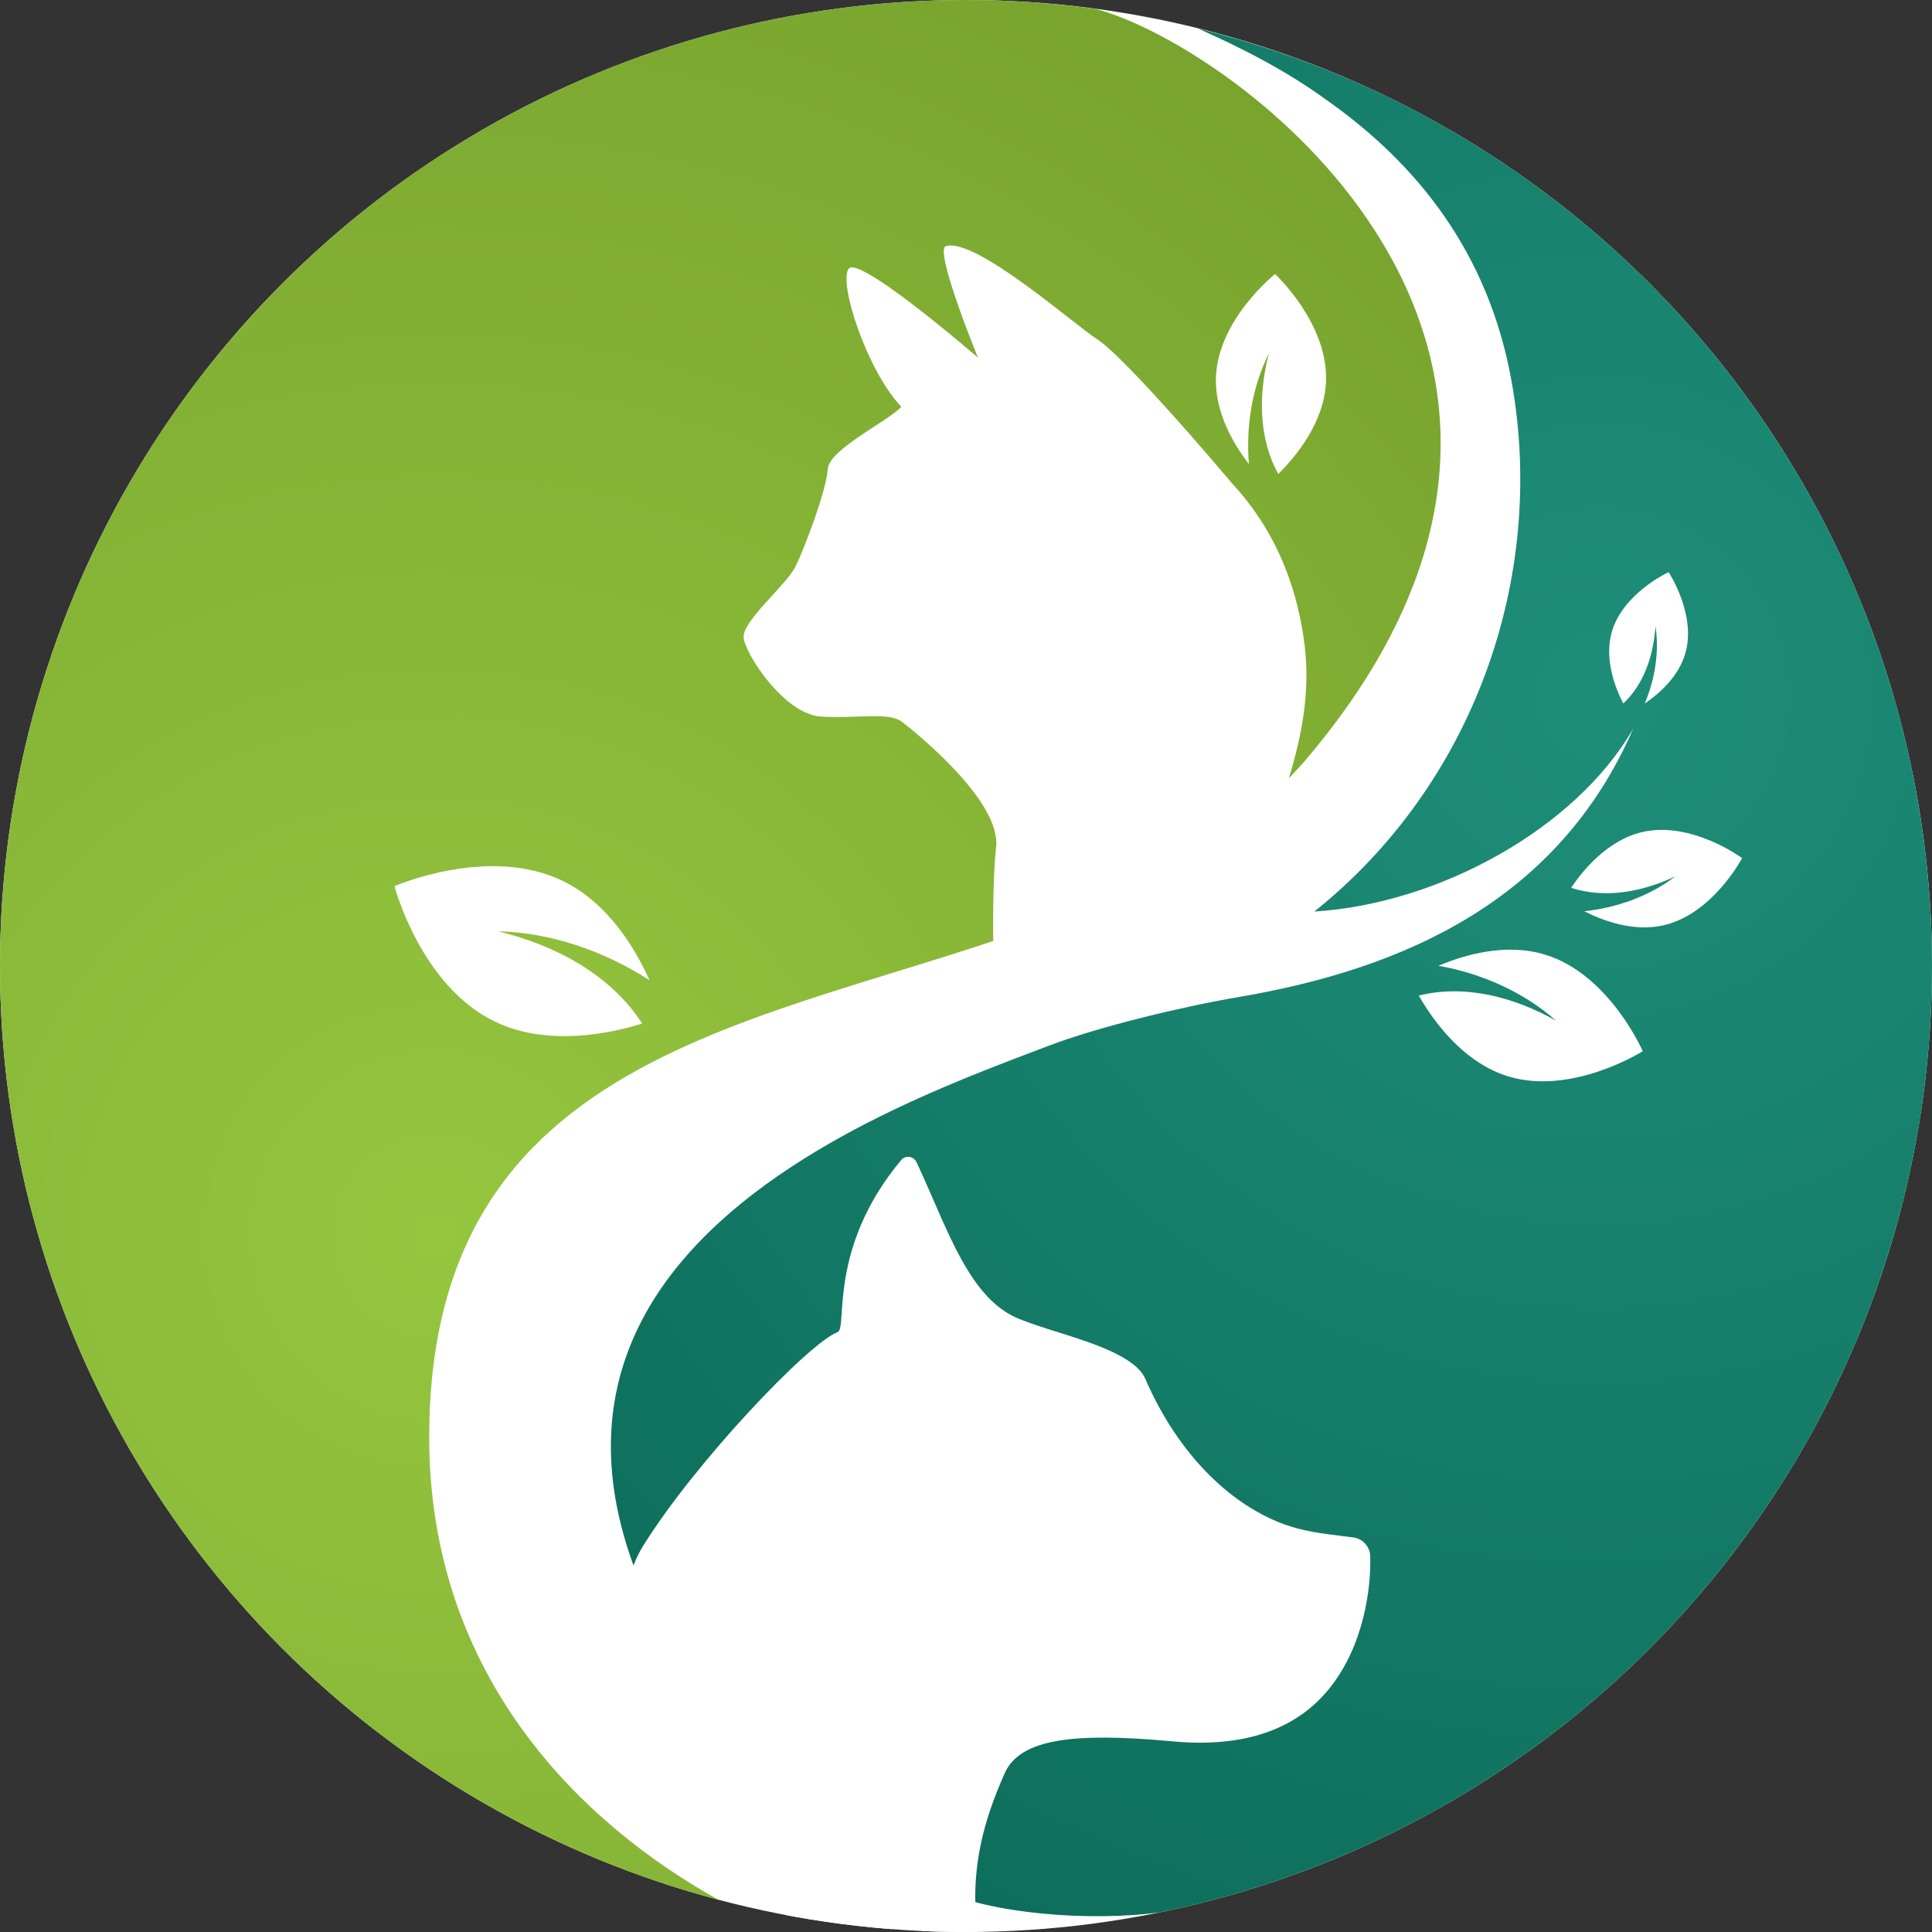
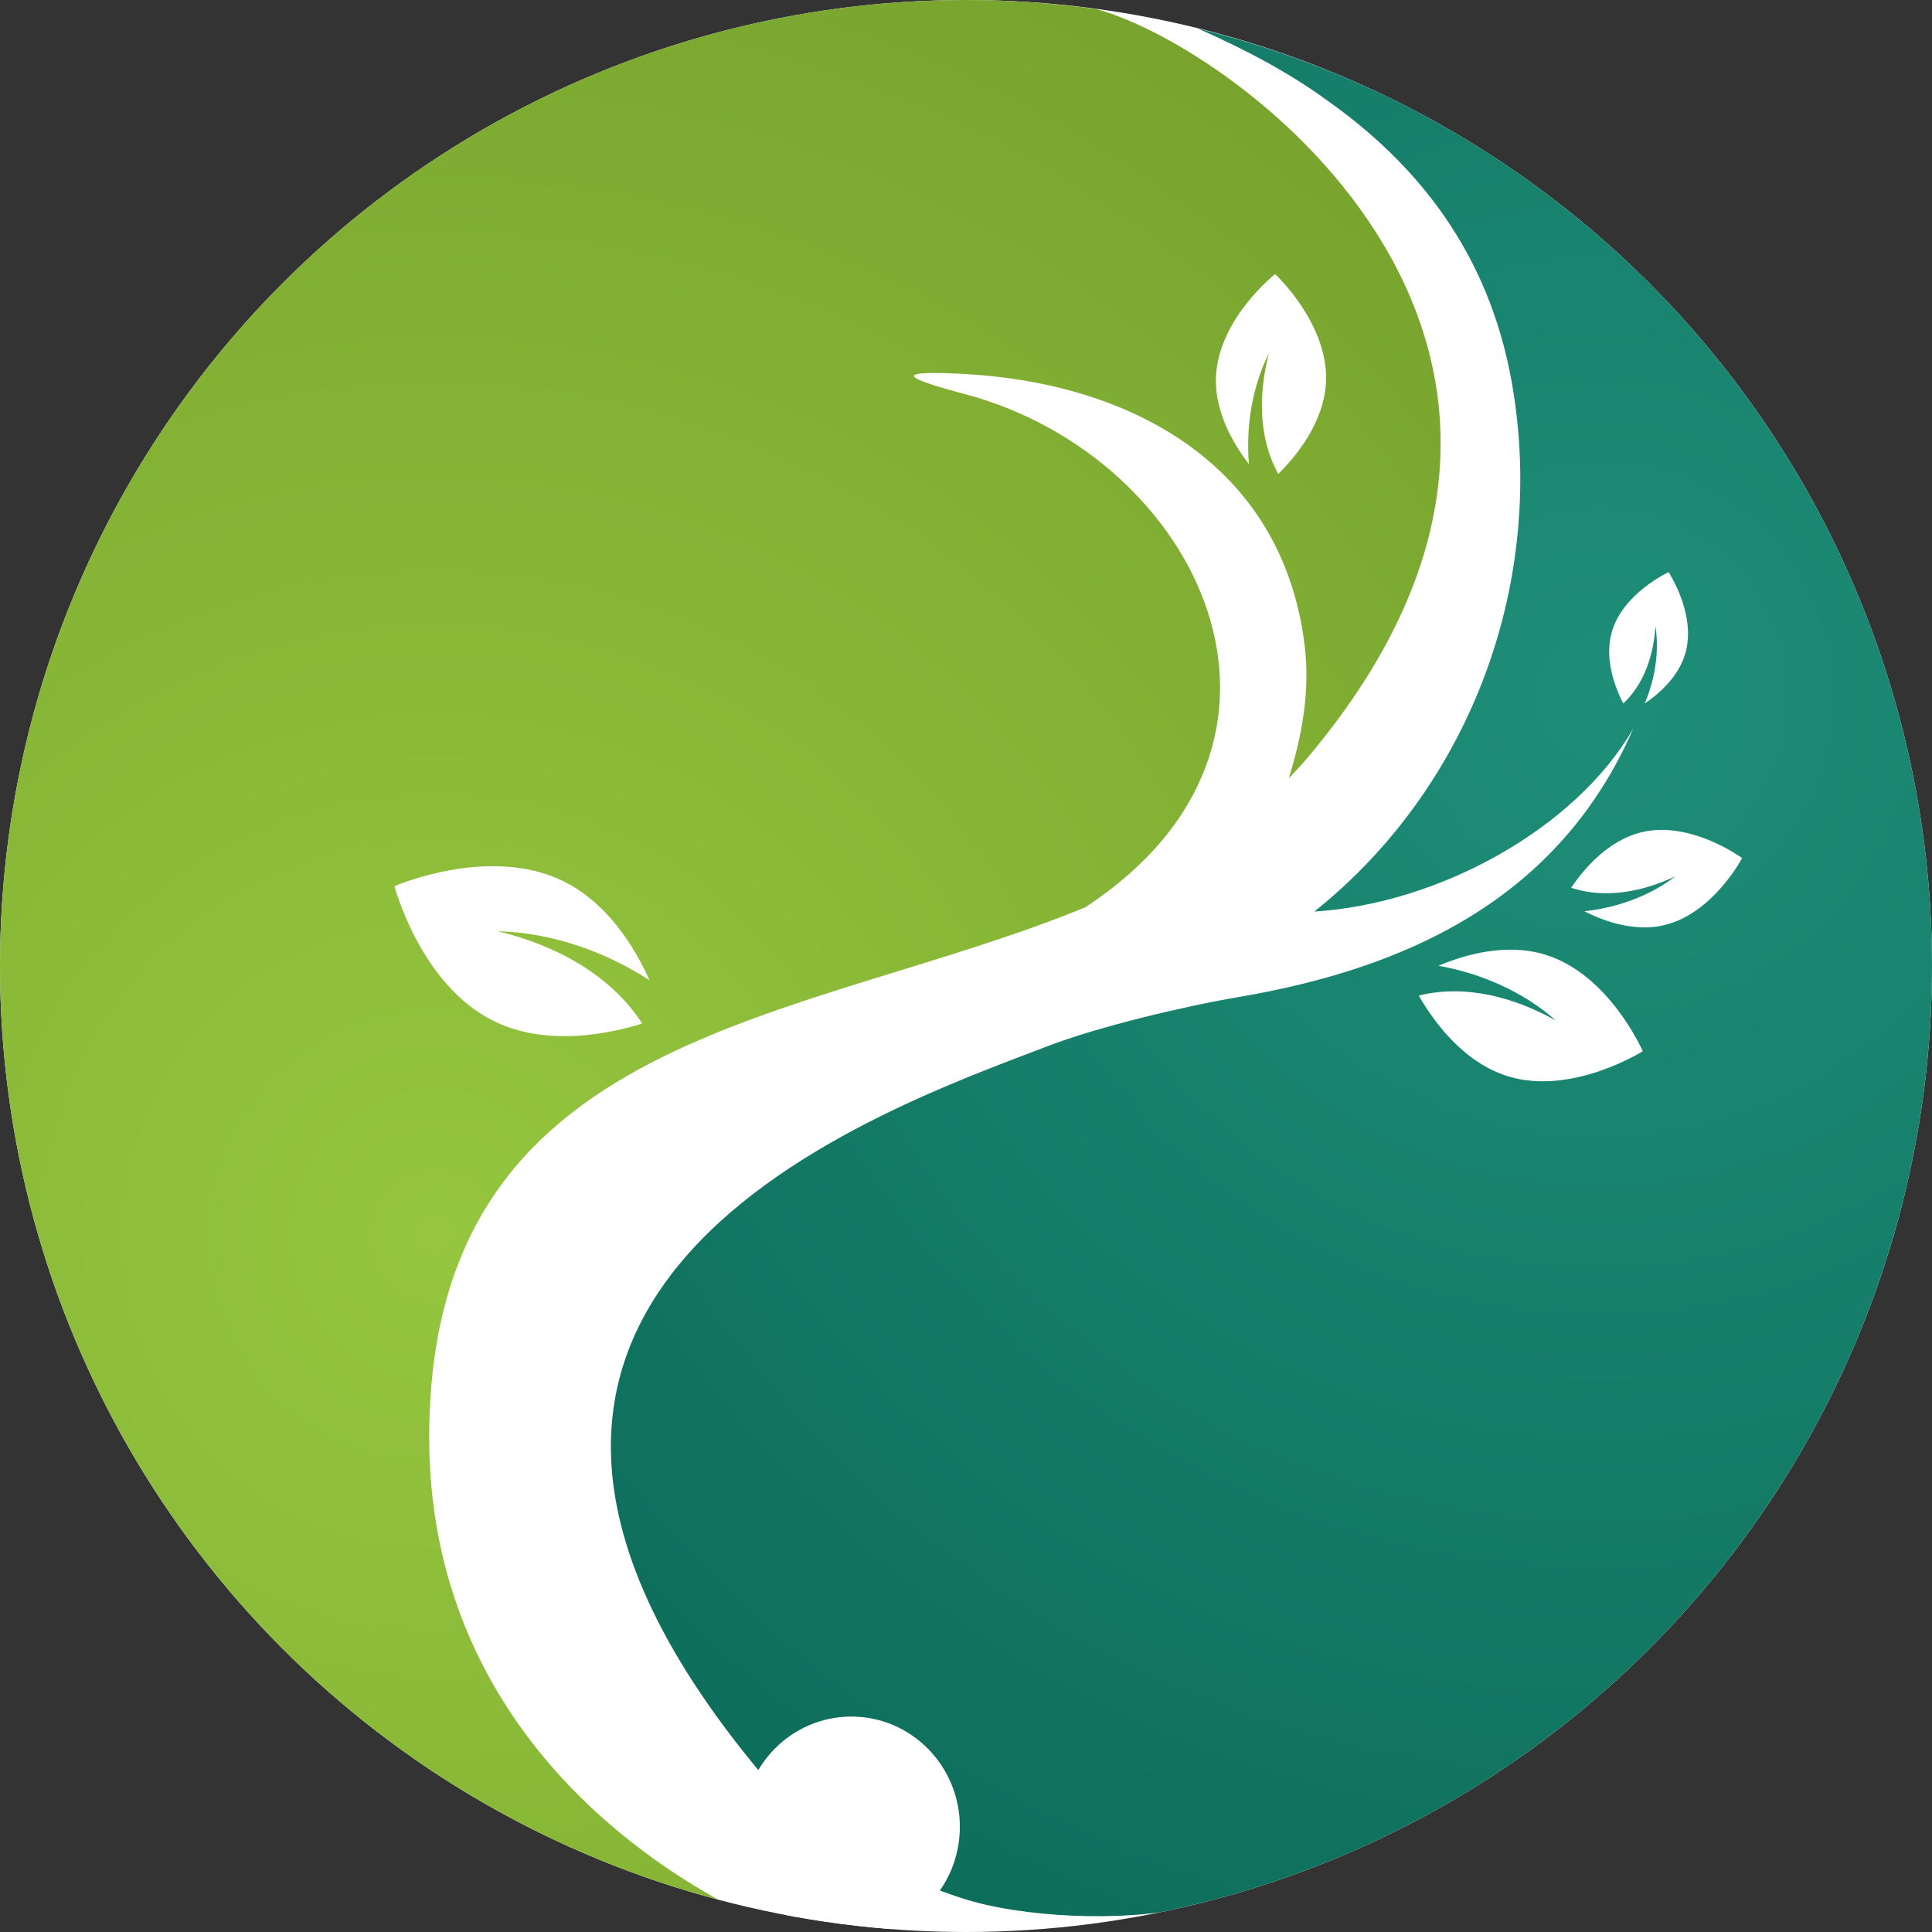
<svg xmlns="http://www.w3.org/2000/svg" id="Layer_2" data-name="Layer 2" version="1.1" viewBox="0 0 2703 2703">
  <rect x="0" y="0" width="2703" height="2703" fill="#333333" stroke="none" />
  <defs>
    <style>
      .cls-1 {
        clip-path: url(#clippath);
      }

      .cls-2 {
        fill: none;
      }

      .cls-2, .cls-3, .cls-4, .cls-5, .cls-6, .cls-7 {
        stroke-width: 0px;
      }

      .cls-3 {
        fill: #95c63e;
      }

      .cls-4 {
        fill: url(#radial-gradient);
      }

      .cls-5 {
        fill: url(#radial-gradient-2);
      }

      .cls-6 {
        fill: #2ba08d;
      }

      .cls-7 {
        fill: #fff;
      }
    </style>
    <clipPath id="clippath">
      <circle class="cls-2" cx="1351.5" cy="1351.5" r="1351.5" />
    </clipPath>
    <radialGradient id="radial-gradient" cx="609.2" cy="1728.3" fx="609.2" fy="1728.3" r="2743" gradientUnits="userSpaceOnUse">
      <stop offset="0" stop-color="#95c63e" />
      <stop offset="1" stop-color="#6d9728" />
    </radialGradient>
    <radialGradient id="radial-gradient-2" cx="2237.3" cy="974.2" fx="2237.3" fy="974.2" r="2253.2" gradientUnits="userSpaceOnUse">
      <stop offset="0" stop-color="#1e8e78" />
      <stop offset="1" stop-color="#0a6856" />
    </radialGradient>
  </defs>
  <g class="cls-1">
    <circle class="cls-7" cx="1351.5" cy="1351.5" r="1351.5" />
    <g>
      <g>
        <path class="cls-2" d="M1675.9,39.9c62.4,27.6,123.5,60.2,179.5,99.6-53-38.5-113.2-70.3-179.5-99.6Z" />
        <path class="cls-3" d="M889.8,1231.1c0,0-.1.2-.2.3,0,0,.2-.2.3-.3.4-1,.3-1.1,0,0Z" />
-         <path class="cls-3" d="M1437.1,800.2c.1,0,.3,0,.4,0-.1,0-.3,0-.4-.1-1-.5-1-.4,0,0Z" />
        <path class="cls-3" d="M1775.3,494.4c0,0,0,.2,0,.3,0,0,0-.2,0-.3,0-.8,0-.8,0,0Z" />
        <path class="cls-4" d="M600.5,2010.9c0-570.8,517.5-577.2,917.8-741.5,353.5-232,159.8-630.8-168.2-718-88.5-23.5-100.5-33.3-3-28.3,227.9,11.7,446.6,121.9,478.2,380,7.8,63.3-3.5,125.5-22.2,185.8,9.3-9.6,18.4-19.5,27.1-29.8C2309.5,489.4,1730.7,65.1,1533.1,12.5c-59.4-8-120-12.5-181.6-12.5C604.6,0-.8,605.4-.8,1352.2s429,1156.4,1010,1308c-195.6-107.4-408.7-314.6-408.7-649.3ZM787.2,1232.4c63.2,30.6,101.3,94,121.5,139-63.2-40.9-138.2-66.7-212-68.5,80.7,19.6,157.4,60.6,201.8,129.1-44.4,13.9-132.5,32.9-206.5-2.9-103.7-50.2-140.1-189.3-140.1-189.3,0,0,131.7-57.6,235.4-7.4ZM1784,383.5s74.4,68.9,71.2,150.1c-2.3,58-43.4,106.5-66.8,129.5-27.8-50.3-27.9-111.7-13.2-168.5-23.4,46.6-32.2,101.8-27.9,154.7-21.2-27.5-48-72.3-46.1-121.8,3.2-81.3,82.8-144.1,82.8-144.1Z" />
        <path class="cls-3" d="M518.6,1272.7c.1.2.3.3.4.4-.1-.2-.3-.3-.3-.5-.7-1.4-.7-1.4,0,0Z" />
-         <path class="cls-6" d="M1519.8,1685.6c0,0,0,.2-.1.2,0,0,.1,0,.2-.2q.7-.4,0,0Z" />
        <path class="cls-6" d="M2316.3,875.7s0,0,0,.1c0,0,0,0,0-.1q.1-.6,0,0Z" />
        <path class="cls-6" d="M1390.7,2037.8c-.1,0-.3-.1-.5-.1.1,0,.3.1.4.2,1,0,1.1,0,0,0Z" />
        <path class="cls-6" d="M2177.2,1428.2c0,0-.2,0-.3-.2.1,0,.2.1.3.2.9.3.9.2,0,0Z" />
        <path class="cls-5" d="M2115,534.5c49,275.3-54.1,563.2-276.1,740.8,174.7-10.8,366-116.5,446.2-256.1-104.3,239.8-318.9,336.2-553.1,375.9-75.3,12.8-194.3,41-265.6,68.3-252,96.3-1010.3,358.9-345.1,1082.1,65.1,46.8,140.9,82.6,223.2,109.8,84.6,28,228.2,33.8,315,13.6,598.4-139.4,1044.2-675.9,1044.2-1316.8S2265.9,185.2,1675.9,39.9c66.3,29.3,126.5,61.1,179.5,99.6,126.6,89.1,227.3,213.3,259.6,395.1ZM2271.1,984.3c-10.5-20.3-27.2-61.2-16.1-100,15.4-54.4,79.5-83.8,79.5-83.8,0,0,39,58.8,23.5,113.2-9.4,33.1-36.8,56.9-56.9,70.5,14.4-34,20.5-72.4,15-108.3-2.6,40.7-15.9,81.2-45.2,108.5ZM2109.8,1505.8c-64.1-19.7-106-79.9-124.8-112.9,64.5-16.1,133,1.9,191.9,35-45-39.9-104.1-66.1-164.4-76.7,37-15.7,94.9-32.3,149.5-15.5,89.7,27.6,136.3,135,136.3,135,0,0-98.9,62.7-188.6,35.1ZM2327.9,1294.5c-41.9,9.6-84.4-5.9-111.4-19.6,45.8-4.8,91.5-21.3,127.4-48.8-46,21.7-98.3,31.6-145.8,16,15.9-23.7,50.5-66.6,99.6-78,68.8-15.9,139.6,36.4,139.6,36.4,0,0-40.7,78-109.4,93.9Z" />
        <path class="cls-6" d="M2344.1,1226c0,0-.1.1-.2.1,0,0,.2,0,.2-.1q.7-.1,0,0Z" />
        <path class="cls-6" d="M1724.5,1953.4c0,0-.2,0-.3,0,0,0,.1,0,.2.1.7.1.7.1,0,0Z" />
      </g>
-       <path class="cls-7" d="M1158,656.3c-1.1,27.6-31.8,109.2-44.8,135.8-13,26.6-74.5,76.5-72.8,99.6,1.7,23,56.8,107.4,107.9,110.8,51.1,3.3,95-7.2,114.1,7.7,19.1,14.9,139,111.1,131.2,175.5-4.2,35.1-6.3,127-1,219.1,54.2-.7,107.6-5.1,158.9-13.5,39.2-148.2,121.8-535.4,159.3-675.2,3.4-12.8,7.4-26.7,11.7-41.2-73.2-86.9-158.1-180.6-186.1-199.4-29.2-17.6-170.7-143.5-212.8-131.2-.3,0-.5.2-.7.3-15.1,8.3,45.3,155.7,45.3,155.7,0,0-152.8-132.2-178.3-126-1.1.3-1.9.8-2.5,1.6-14.8,19.2,25.4,142.4,73.6,193.3-18.4,20.1-101.8,59.7-102.9,87.3Z" />
-       <path class="cls-7" d="M957.3,2566.4c61.4-46.3,117.4-75.8,166.2-87.8,101-24.8,149.7,27.5,165.9,51.2,35.1,51.1,32,126.4-7.5,183.1-25.9,37.2-53.9,69.7-85.1,98.6,49.9-15.7,112.7-45.1,167.6-100.5,1.4-1.4,2.6-2.7,3.9-4-12.9-90,8.4-161.1,37.4-226.2,21.5-48.4,97-57.3,235.1-44.5,99.9,9.2,174.3-16.5,221.1-76.6,46.1-59,56.5-137.3,55.1-182.6-.4-13.3-10.4-24.3-23.6-26.1-5.7-.8-11.5-1.5-16.4-2.1-25.3-3.1-54-6.5-81-16.5-79.9-29.6-150.5-103.7-193.6-203.2-13.5-31.1-73.6-50.1-122-65.3-19.5-6.1-37.9-12-54.7-18.7-57.6-23.3-88-93.2-120.2-167.2-7.6-17.6-15.4-35.4-23.4-52.3-4-8.4-15.4-9.8-21.3-2.7-102.9,123.2-74.9,233.9-88.7,240.7-39.4,13.8-201.1,183.6-273,300.2-71.3,115.5-15.3,458.2,58.4,402.7Z" />
-       <rect class="cls-7" x="1436.3" y="761.4" width="328.7" height="598.5" rx="89.7" ry="89.7" />
      <ellipse class="cls-7" cx="1191.1" cy="2555.8" rx="151.8" ry="154.2" />
    </g>
  </g>
</svg>